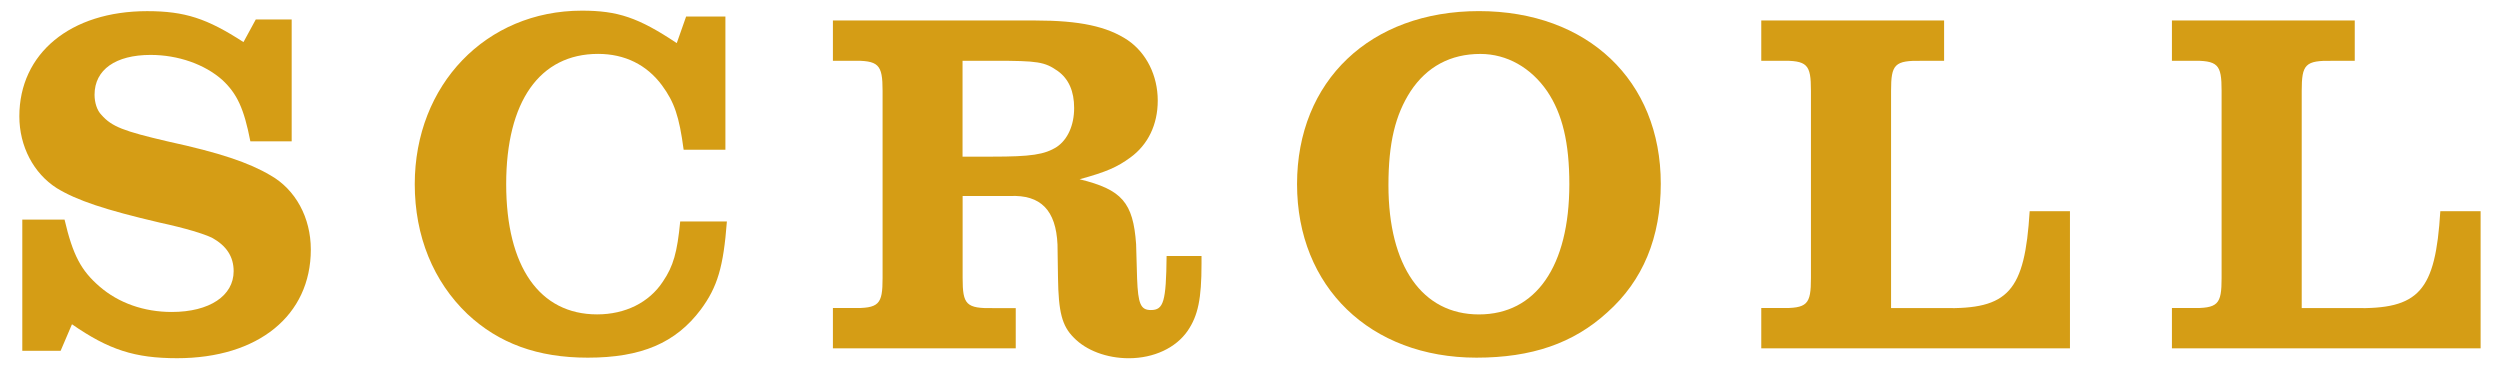
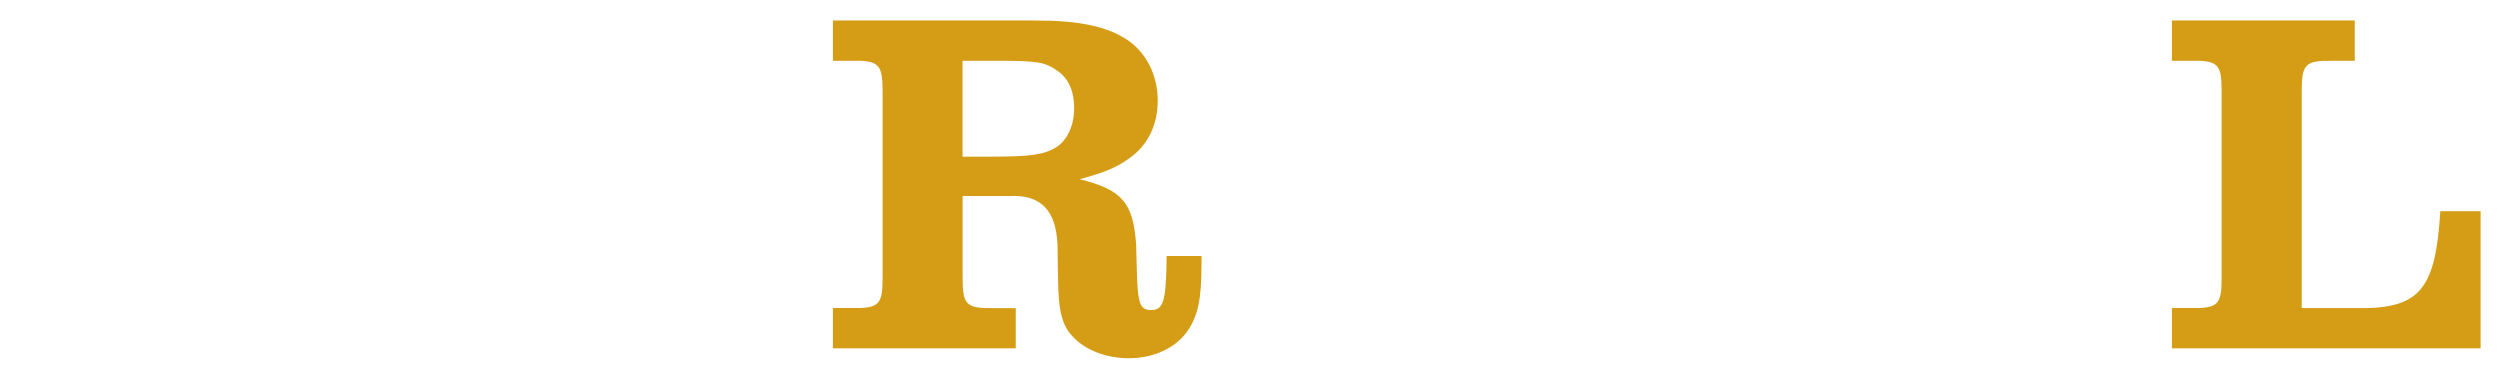
<svg xmlns="http://www.w3.org/2000/svg" version="1.1" id="レイヤー_1" x="0px" y="0px" viewBox="0 0 61 9" style="enable-background:new 0 0 61 9;" xml:space="preserve">
  <g>
    <g>
-       <path style="fill:#D59D15;" d="M0.544,8.56V5.358h1.031c0.204,0.875,0.408,1.247,0.852,1.631C2.895,7.396,3.518,7.612,4.19,7.612    c0.924,0,1.511-0.396,1.511-0.995c0-0.36-0.18-0.624-0.528-0.816C4.969,5.705,4.55,5.573,3.89,5.43    C2.559,5.118,1.875,4.89,1.384,4.59C0.82,4.23,0.472,3.57,0.472,2.839c0-1.535,1.247-2.567,3.118-2.567    c0.923,0,1.463,0.18,2.351,0.755l0.3-0.552h0.876v2.974H6.109C5.953,2.647,5.785,2.287,5.425,1.951    C4.993,1.568,4.346,1.34,3.674,1.34c-0.852,0-1.367,0.36-1.367,0.971c0,0.192,0.06,0.384,0.168,0.492    c0.252,0.288,0.54,0.396,1.619,0.648c1.271,0.276,1.979,0.516,2.507,0.828C7.212,4.626,7.584,5.31,7.584,6.089    c0,1.607-1.283,2.651-3.262,2.651c-1.031,0-1.667-0.204-2.566-0.828L1.479,8.56H0.544z" />
-       <path style="fill:#D59D15;" d="M17.736,5.405c-0.084,1.104-0.228,1.595-0.636,2.147c-0.612,0.816-1.451,1.175-2.759,1.175    c-1.223,0-2.171-0.348-2.938-1.067c-0.828-0.792-1.283-1.895-1.283-3.166c0-2.423,1.739-4.234,4.078-4.234    c0.875,0,1.379,0.168,2.315,0.792l0.228-0.648H17.7v3.25h-1.019c-0.108-0.816-0.228-1.163-0.528-1.571    c-0.372-0.504-0.911-0.768-1.559-0.768c-1.427,0-2.243,1.163-2.243,3.178s0.815,3.178,2.219,3.178    c0.684,0,1.271-0.288,1.607-0.804c0.252-0.372,0.348-0.708,0.42-1.463H17.736z" />
      <path style="fill:#D59D15;" d="M20.321,0.5h4.941c1.079,0,1.751,0.144,2.255,0.48c0.456,0.312,0.732,0.864,0.732,1.475    c0,0.588-0.24,1.079-0.672,1.391c-0.312,0.228-0.576,0.348-1.235,0.528c1.031,0.252,1.307,0.564,1.379,1.583l0.024,0.84    c0.024,0.612,0.084,0.768,0.336,0.768c0.312,0,0.372-0.204,0.384-1.319h0.852v0.192c0,0.852-0.084,1.259-0.336,1.631    c-0.288,0.42-0.828,0.672-1.439,0.672c-0.54,0-1.043-0.192-1.343-0.504c-0.288-0.288-0.372-0.624-0.384-1.463l-0.012-0.804    c-0.036-0.839-0.408-1.223-1.164-1.187h-1.151v2.003c0,0.648,0.084,0.744,0.756,0.732h0.54V8.5h-4.461V7.516h0.456    c0.672,0.012,0.756-0.084,0.756-0.732V2.215c0-0.648-0.096-0.744-0.756-0.732h-0.456V0.5z M24.206,3.822    c0.948,0,1.283-0.048,1.583-0.24c0.264-0.18,0.42-0.528,0.42-0.947c0-0.408-0.132-0.708-0.396-0.9    c-0.324-0.228-0.492-0.252-1.547-0.252h-0.78v2.339H24.206z" />
-       <path style="fill:#D59D15;" d="M40.523,4.482c0,1.307-0.432,2.363-1.307,3.142c-0.827,0.755-1.847,1.103-3.19,1.103    c-2.591,0-4.378-1.727-4.378-4.234c0-2.519,1.787-4.222,4.438-4.222C38.736,0.272,40.523,1.963,40.523,4.482z M34.418,2.227    c-0.372,0.576-0.54,1.259-0.54,2.291c0,1.979,0.827,3.154,2.207,3.154c1.391,0,2.207-1.175,2.207-3.178    c0-1.008-0.168-1.715-0.54-2.267c-0.396-0.576-0.983-0.911-1.631-0.911C35.39,1.316,34.814,1.628,34.418,2.227z" />
-       <path style="fill:#D59D15;" d="M47.438,1.484h-0.54c-0.672-0.012-0.756,0.084-0.756,0.732v5.301h1.271    c1.595,0.036,1.991-0.408,2.111-2.363h0.983V8.5h-7.532V7.516h0.456c0.672,0.012,0.756-0.084,0.756-0.732V2.215    c0-0.648-0.084-0.744-0.756-0.732h-0.456V0.5h4.461V1.484z" />
      <path style="fill:#D59D15;" d="M57.458,1.484h-0.54c-0.672-0.012-0.756,0.084-0.756,0.732v5.301h1.271    c1.595,0.036,1.991-0.408,2.111-2.363h0.983V8.5h-7.532V7.516h0.456c0.672,0.012,0.756-0.084,0.756-0.732V2.215    c0-0.648-0.084-0.744-0.756-0.732h-0.456V0.5h4.461V1.484z" />
    </g>
  </g>
</svg>